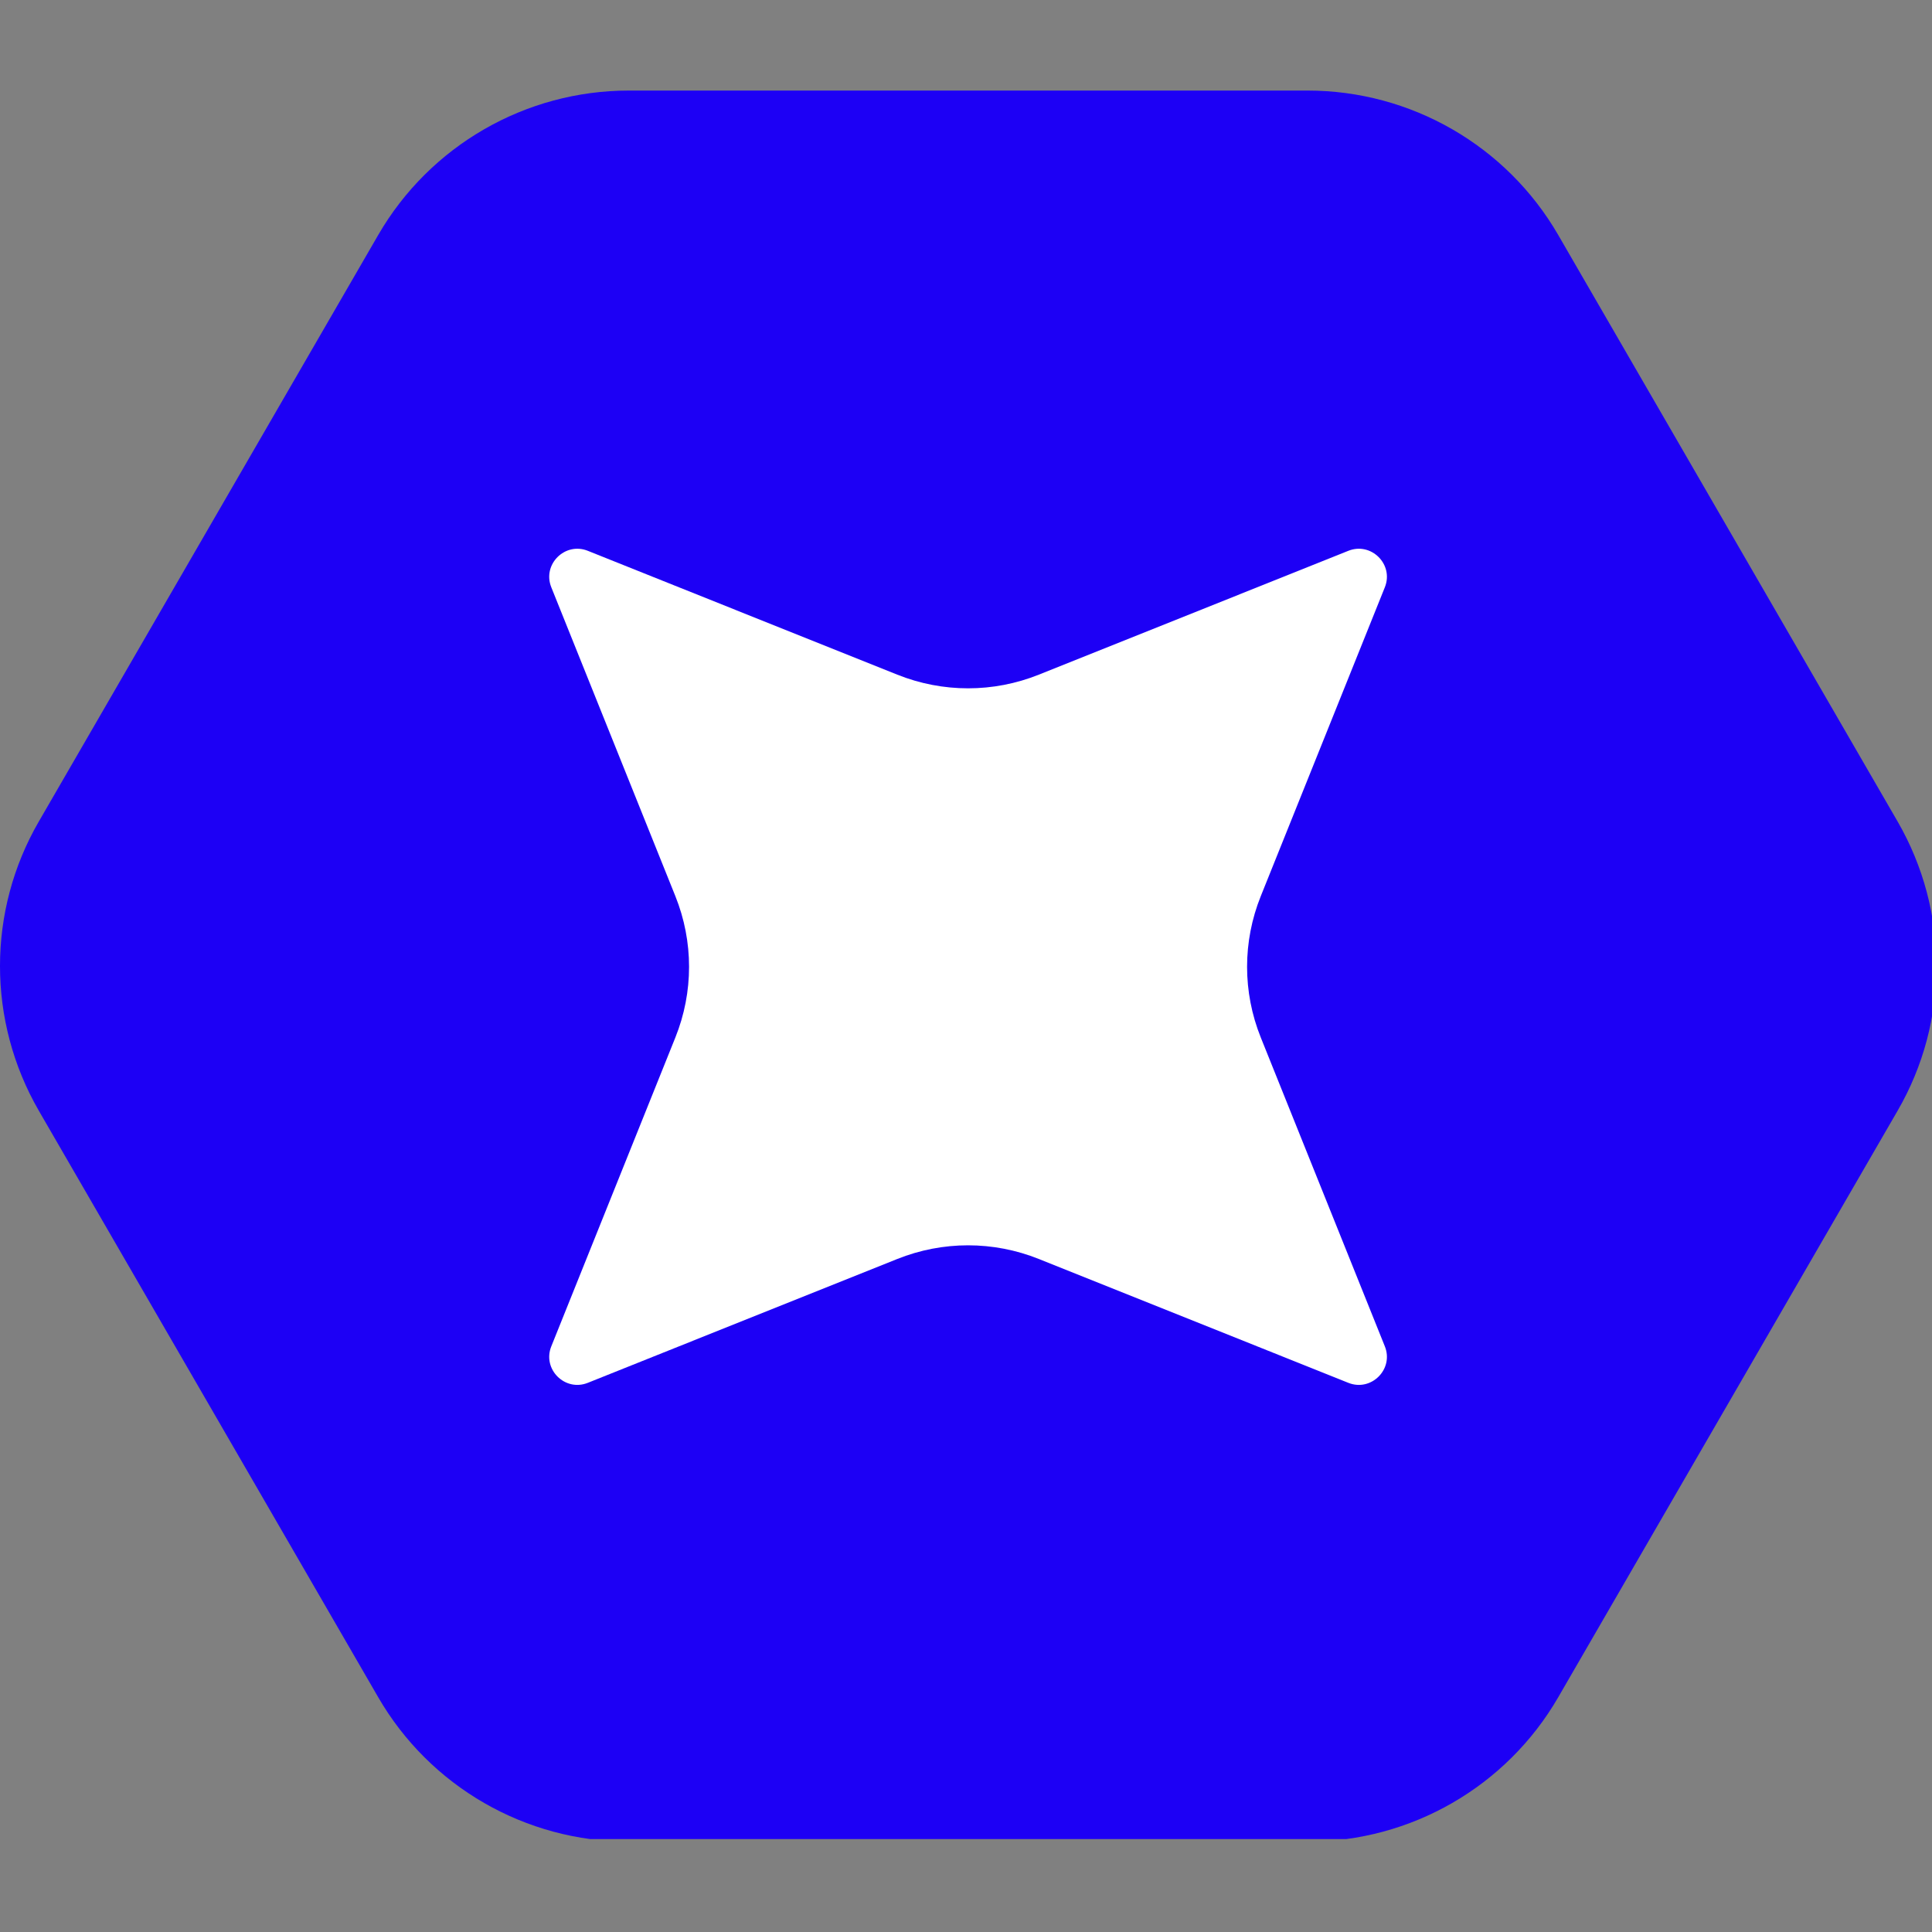
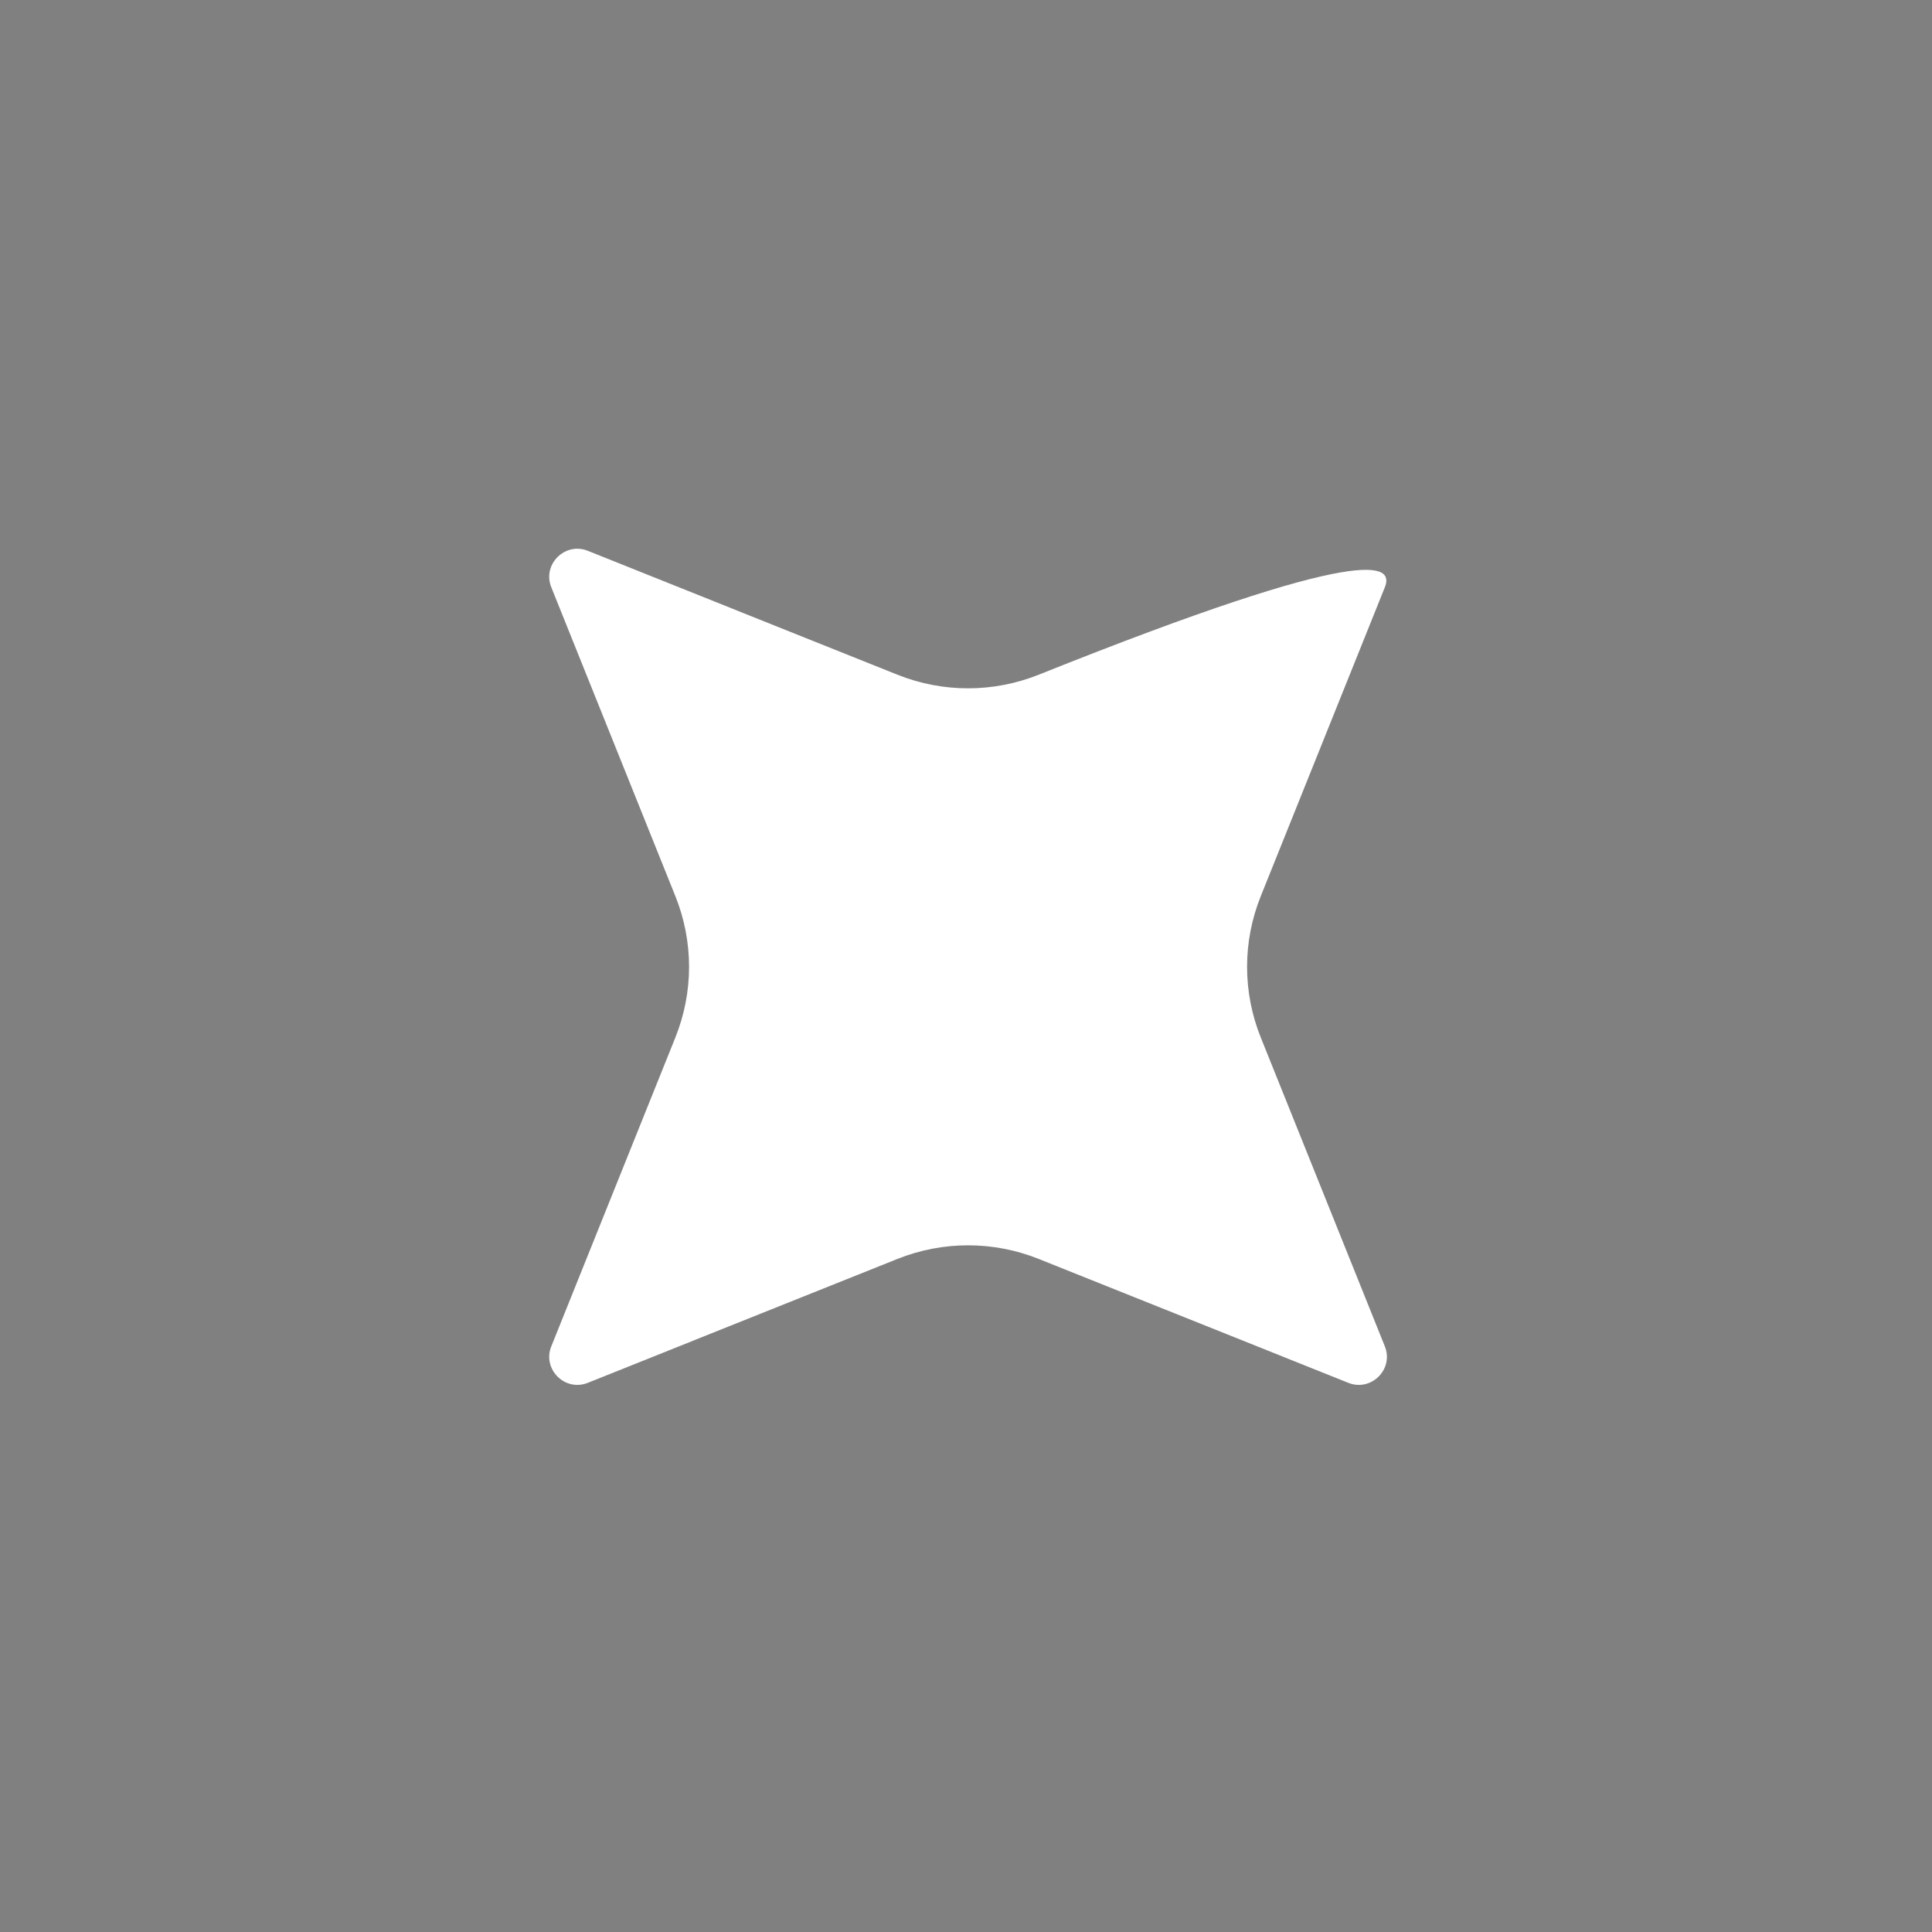
<svg xmlns="http://www.w3.org/2000/svg" width="512" height="512" viewBox="0 0 512 512" fill="none">
  <rect x="0" y="0" width="512" height="512" fill="#808080" stroke="none" />
  <g clip-path="url(#clip0_7741_26042)">
-     <path d="M346.518 24H166.66C139.261 24 113.941 38.596 100.242 62.256L10.274 217.737C-3.425 241.397 -3.425 270.588 10.274 294.325L100.242 449.807C113.941 473.467 139.261 488.063 166.66 488.063H346.518C373.916 488.063 399.236 473.467 412.936 449.807L502.903 294.325C516.602 270.665 516.602 241.474 502.903 217.737L412.936 62.256C399.236 38.596 373.916 24 346.518 24Z" fill="#1D00F5" />
-     <path d="M357.291 366.452L275.327 333.651C263.244 328.811 249.853 328.811 237.77 333.651L155.806 366.452C149.726 368.91 143.646 362.842 146.109 356.773L178.972 274.961C183.82 262.9 183.82 249.534 178.972 237.473L146.109 155.661C143.646 149.593 149.726 143.524 155.806 145.982L237.77 178.784C249.853 183.623 263.244 183.623 275.327 178.784L357.291 145.982C363.371 143.524 369.451 149.593 366.988 155.661L334.125 237.473C329.277 249.534 329.277 262.9 334.125 274.961L366.988 356.773C369.451 362.842 363.371 368.91 357.291 366.452Z" fill="white" />
+     <path d="M357.291 366.452L275.327 333.651C263.244 328.811 249.853 328.811 237.77 333.651L155.806 366.452C149.726 368.91 143.646 362.842 146.109 356.773L178.972 274.961C183.82 262.9 183.82 249.534 178.972 237.473L146.109 155.661C143.646 149.593 149.726 143.524 155.806 145.982L237.77 178.784C249.853 183.623 263.244 183.623 275.327 178.784C363.371 143.524 369.451 149.593 366.988 155.661L334.125 237.473C329.277 249.534 329.277 262.9 334.125 274.961L366.988 356.773C369.451 362.842 363.371 368.91 357.291 366.452Z" fill="white" />
  </g>
  <defs>
    <clipPath id="clip0_7741_26042">
      <rect width="512" height="463.374" fill="white" transform="translate(0 24)" />
    </clipPath>
  </defs>
</svg>